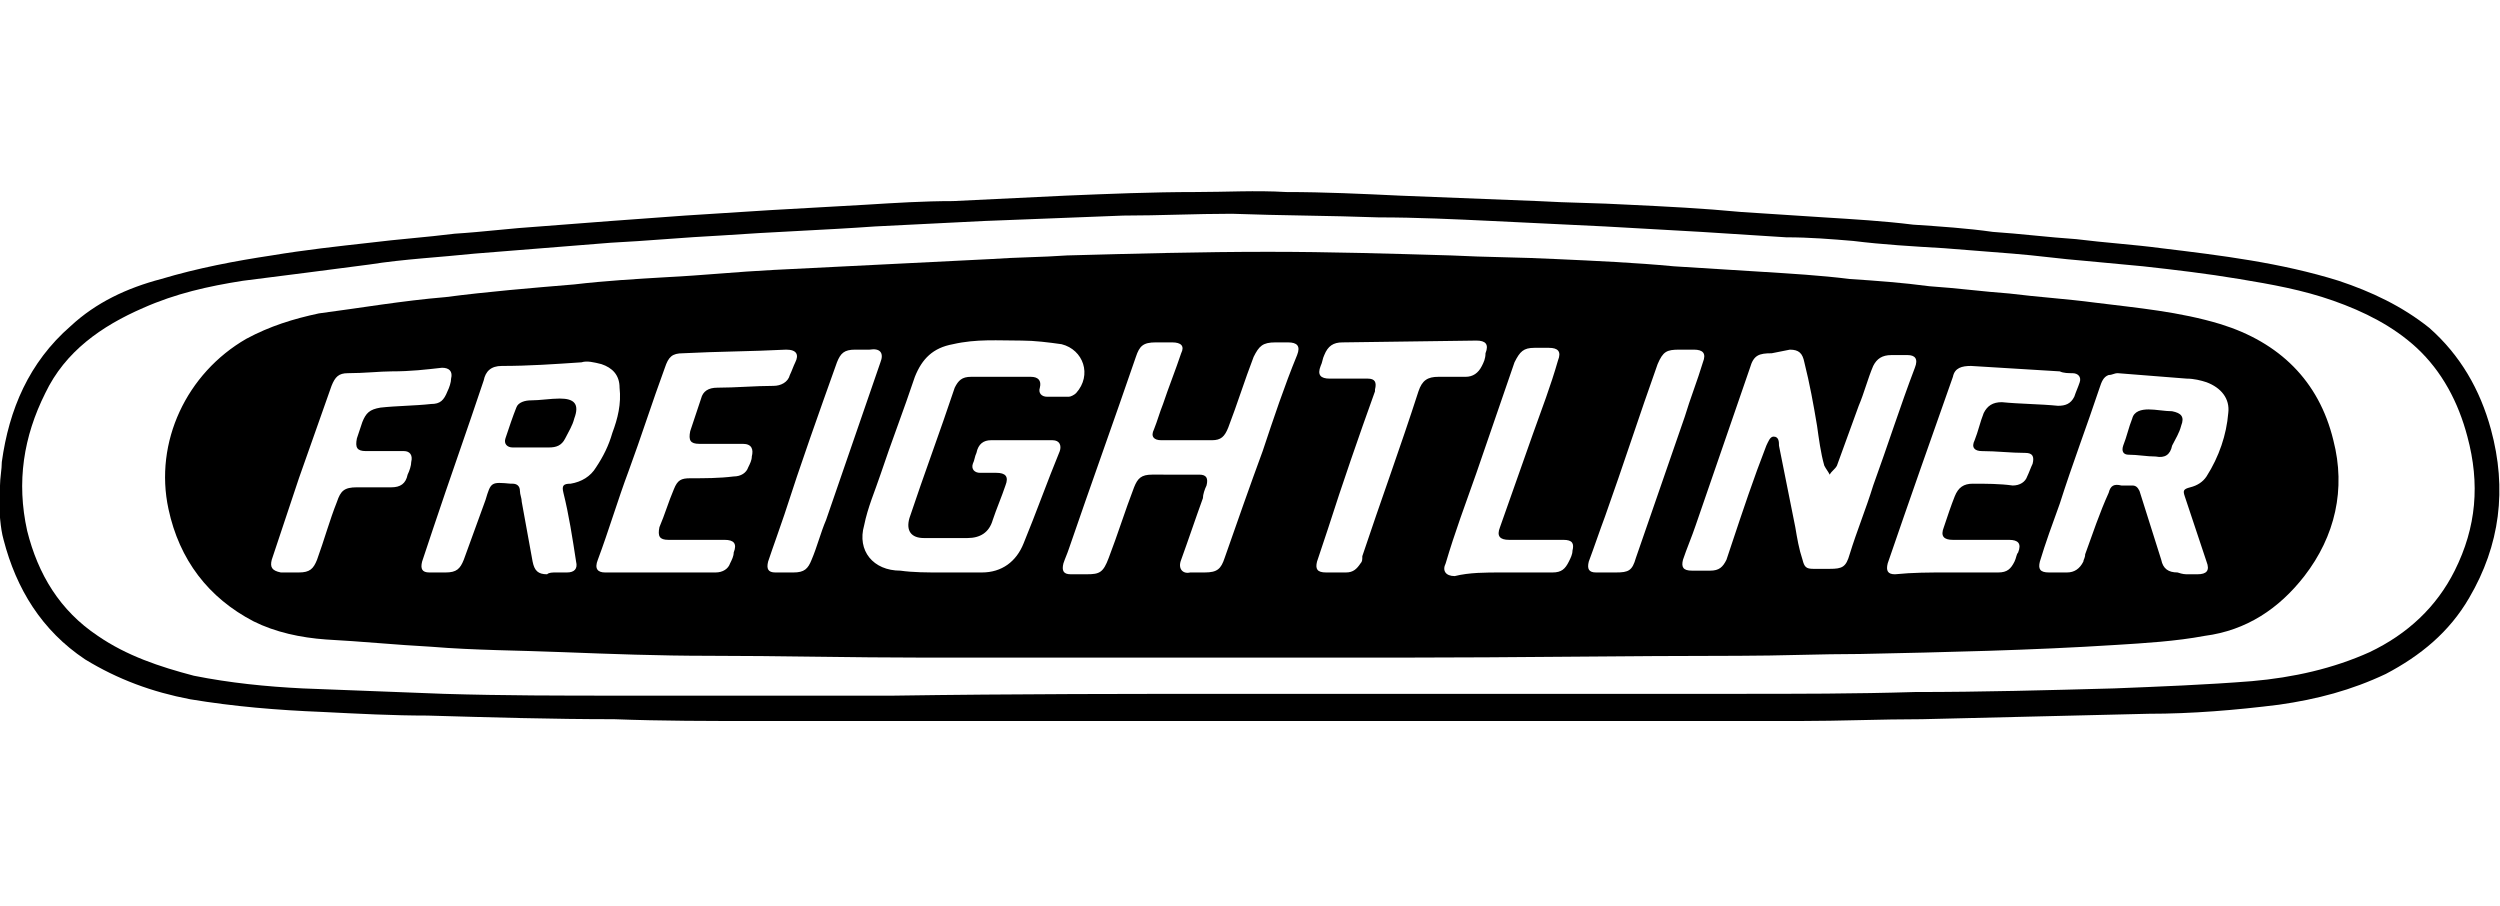
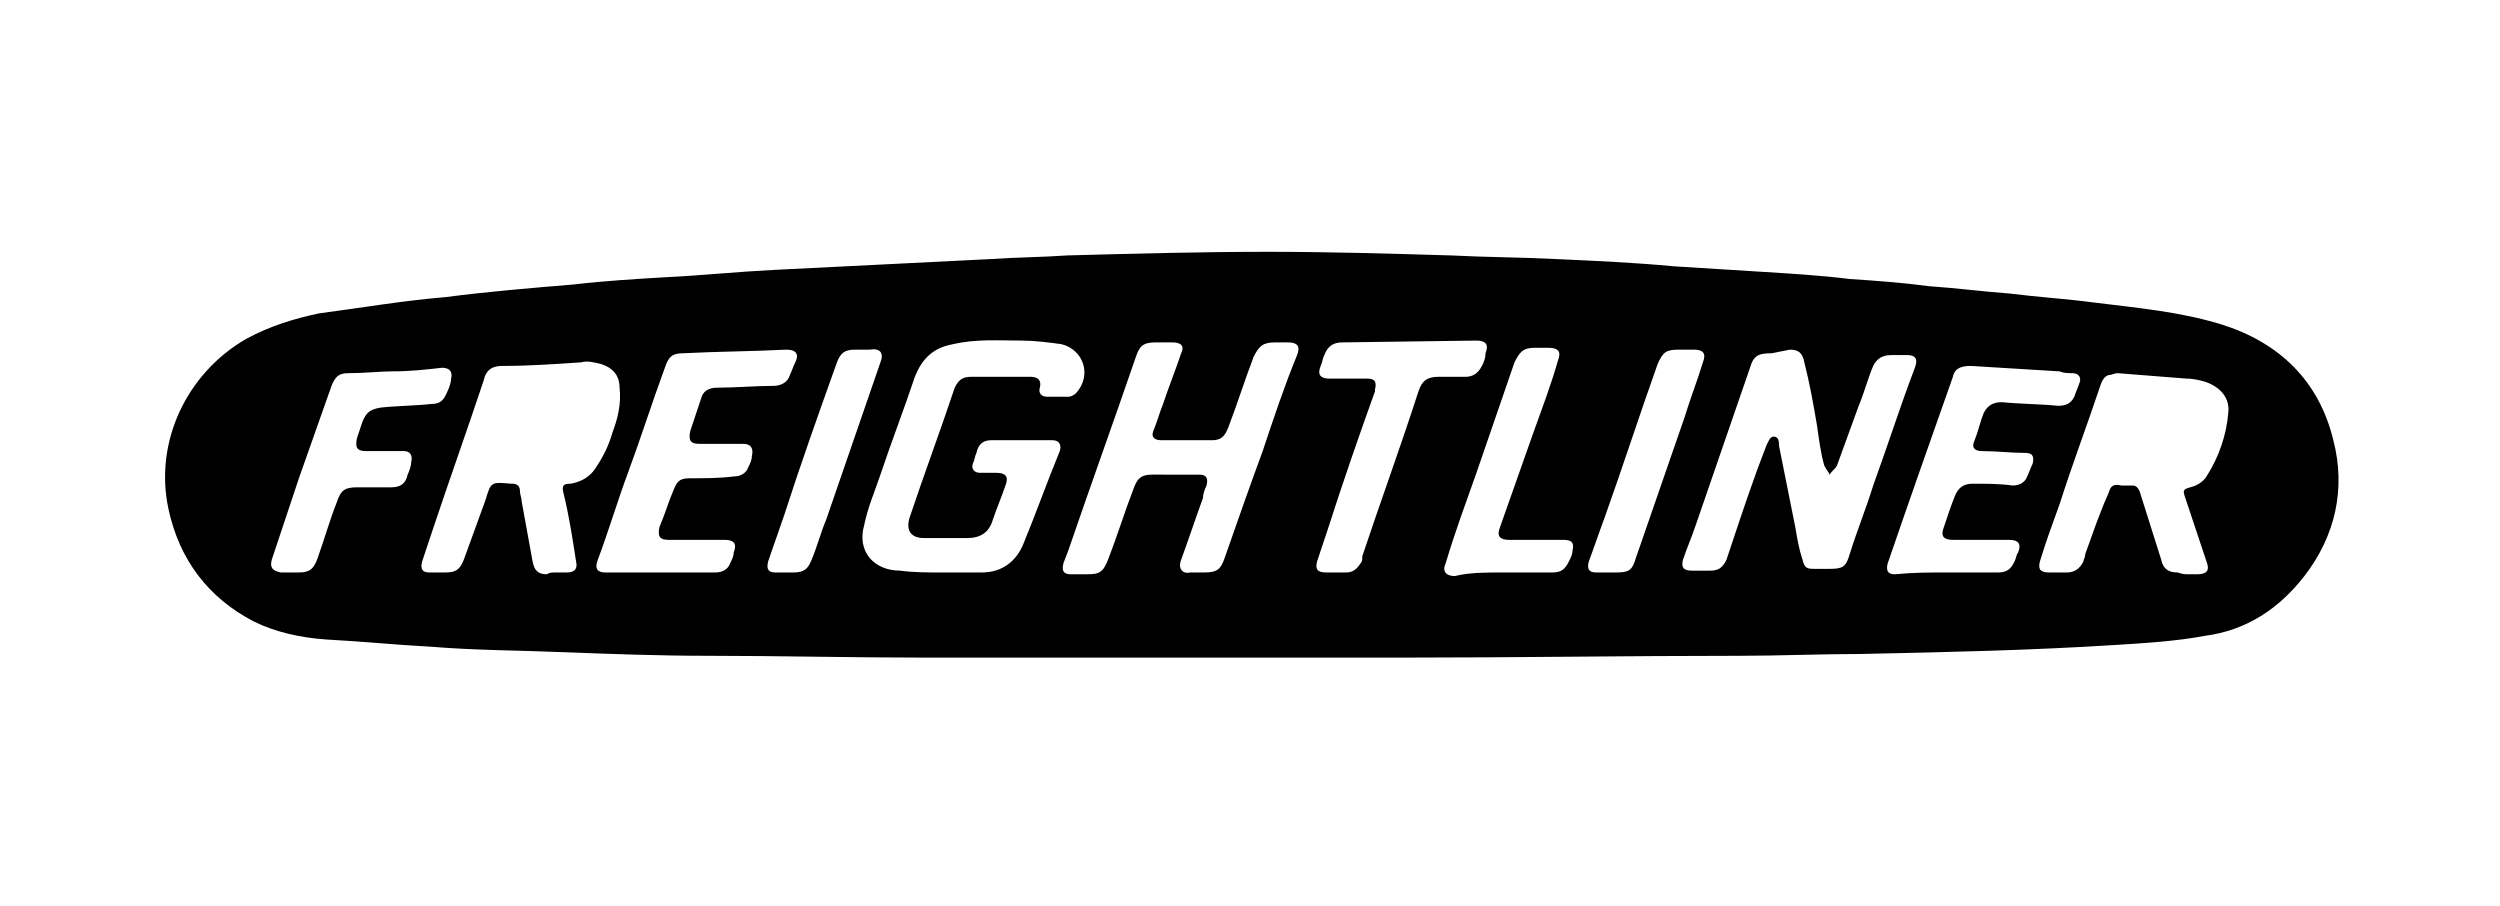
<svg xmlns="http://www.w3.org/2000/svg" version="1.1" id="Layer_1" x="0px" y="0px" viewBox="0 0 138 50" style="enable-background:new 0 0 138 50;" xml:space="preserve">
  <g>
-     <path d="M0,26.8c0-0.4,0.1-0.9,0.1-1.3c0.4-2.9,1.5-5.5,3.8-7.5c1.4-1.3,3.1-2.1,5-2.6c2-0.6,4.1-1,6.1-1.3   c1.8-0.3,3.6-0.5,5.4-0.7c1.6-0.2,3.1-0.3,4.7-0.5c1.6-0.1,3.1-0.3,4.7-0.4c1.3-0.1,2.6-0.2,3.9-0.3c1.4-0.1,2.7-0.2,4.1-0.3   c1.6-0.1,3.1-0.2,4.7-0.3c1.8-0.1,3.6-0.2,5.3-0.3c1.6-0.1,3.2-0.2,4.8-0.2c2.1-0.1,4.2-0.2,6.2-0.3c2.4-0.1,4.8-0.2,7.2-0.2   c1.7,0,3.3-0.1,5,0c2.1,0,4.2,0.1,6.3,0.2c2.5,0.1,5.1,0.2,7.6,0.3c1.7,0.1,3.3,0.1,5,0.2c2.1,0.1,4.1,0.2,6.2,0.4   c1.5,0.1,3.1,0.2,4.6,0.3c1.6,0.1,3.3,0.2,4.9,0.4c1.5,0.1,3,0.2,4.4,0.4c1.5,0.1,3.1,0.3,4.6,0.4c1.6,0.2,3.2,0.3,4.7,0.5   c3.3,0.4,6.6,0.8,9.8,1.8c1.8,0.6,3.5,1.4,5,2.6c1.7,1.5,2.8,3.4,3.4,5.6c0.9,3.3,0.5,6.4-1.2,9.3c-1.1,1.9-2.7,3.2-4.6,4.2   c-1.9,0.9-3.8,1.4-5.9,1.7c-2.4,0.3-4.8,0.5-7.2,0.5c-4.2,0.1-8.3,0.2-12.5,0.3c-2.3,0-4.5,0.1-6.8,0.1c-11.7,0-23.4,0-35.1,0   c-3,0-6,0-9,0c-4.5,0-8.9,0-13.4,0c-2.6,0-5.3,0-7.9-0.1c-3.4,0-6.8-0.1-10.3-0.2c-1.9,0-3.8-0.1-5.8-0.2c-2.5-0.1-4.9-0.3-7.3-0.7   c-2.1-0.4-4-1.1-5.8-2.2c-2.4-1.6-3.8-3.9-4.5-6.6c-0.2-0.7-0.2-1.5-0.3-2.2C0,27.2,0,27,0,26.8C0,26.8,0,26.8,0,26.8z M69,38.3   C69,38.3,69,38.3,69,38.3c9,0,17.9,0,26.9,0c3.3,0,6.5,0,9.8-0.1c3.7,0,7.3-0.1,11-0.2c2.5-0.1,5.1-0.2,7.6-0.4   c2.3-0.2,4.5-0.7,6.5-1.6c2.1-1,3.7-2.5,4.7-4.5c1.2-2.4,1.4-4.8,0.7-7.4c-0.5-1.9-1.4-3.6-2.8-4.9c-1.3-1.2-2.9-2-4.6-2.6   c-1.7-0.6-3.4-0.9-5.2-1.2c-1.8-0.3-3.5-0.5-5.3-0.7c-1.1-0.1-2.1-0.2-3.2-0.3c-1.3-0.1-2.7-0.3-4-0.4c-1.3-0.1-2.5-0.2-3.8-0.3   c-1.7-0.1-3.4-0.2-5-0.4c-1.2-0.1-2.4-0.2-3.7-0.2c-1.6-0.1-3.1-0.2-4.7-0.3c-1.8-0.1-3.5-0.2-5.3-0.3c-2.1-0.1-4.2-0.2-6.2-0.3   c-2.1-0.1-4.2-0.2-6.3-0.2c-2.7-0.1-5.4-0.1-8.1-0.2c-2,0-4,0.1-6,0.1c-2.6,0.1-5.1,0.2-7.7,0.3c-2,0.1-4,0.2-6,0.3   c-2.8,0.2-5.7,0.3-8.5,0.5c-2,0.1-4.1,0.3-6.1,0.4c-2.5,0.2-5,0.4-7.5,0.6c-1.9,0.2-3.9,0.3-5.8,0.6c-2.3,0.3-4.6,0.6-7,0.9   c-1.9,0.3-3.7,0.7-5.5,1.5c-2.3,1-4.3,2.4-5.4,4.7c-1.2,2.4-1.6,4.9-1,7.6c0.6,2.4,1.8,4.4,3.9,5.8c1.6,1.1,3.4,1.7,5.3,2.2   c2,0.4,4,0.6,6,0.7c2.6,0.1,5.2,0.2,7.8,0.3c3.3,0.1,6.5,0.1,9.8,0.1c5,0,10,0,15,0C56,38.3,62.5,38.3,69,38.3z" />
    <path d="M69,36.3c-6,0-12,0-18,0c-4,0-8-0.1-11.9-0.1c-2.7,0-5.4-0.1-8-0.2c-2.4-0.1-4.9-0.1-7.3-0.3c-1.9-0.1-3.9-0.3-5.8-0.4   c-1.4-0.1-2.8-0.4-4-1c-2.5-1.3-4.1-3.4-4.7-6.2c-0.8-3.7,1-7.5,4.3-9.4c1.3-0.7,2.6-1.1,4-1.4c2.3-0.3,4.6-0.7,7-0.9   c2.3-0.3,4.7-0.5,7.1-0.7c1.7-0.2,3.4-0.3,5.1-0.4c2-0.1,3.9-0.3,5.9-0.4c2-0.1,4-0.2,6-0.3c2-0.1,4-0.2,6-0.3   c1.4-0.1,2.8-0.1,4.2-0.2c3.7-0.1,7.4-0.2,11.1-0.2c3.4,0,6.7,0.1,10.1,0.2c1.9,0.1,3.9,0.1,5.8,0.2c2.2,0.1,4.4,0.2,6.5,0.4   c1.6,0.1,3.2,0.2,4.8,0.3c1.6,0.1,3.3,0.2,4.9,0.4c1.5,0.1,2.9,0.2,4.4,0.4c1.5,0.1,3,0.3,4.4,0.4c1.6,0.2,3.2,0.3,4.7,0.5   c2.4,0.3,4.7,0.5,7,1.2c3.2,1,5.4,3.1,6.2,6.4c0.7,2.7,0.1,5.3-1.6,7.5c-1.4,1.8-3.2,3-5.5,3.3c-1.6,0.3-3.3,0.4-4.9,0.5   c-4.7,0.3-9.4,0.4-14.1,0.5c-2.2,0-4.5,0.1-6.7,0.1c-6.2,0-12.4,0.1-18.6,0.1C74.5,36.3,71.7,36.3,69,36.3C69,36.3,69,36.3,69,36.3   z M97.8,19.5c-0.7,0-1,0.1-1.2,0.8c-1,2.9-2,5.8-3,8.7c-0.2,0.6-0.5,1.3-0.7,1.9c-0.1,0.4,0,0.6,0.5,0.6c0.3,0,0.7,0,1,0   c0.5,0,0.7-0.2,0.9-0.6c0.1-0.3,0.2-0.6,0.3-0.9c0.6-1.8,1.2-3.6,1.9-5.4c0.1-0.2,0.2-0.5,0.4-0.5c0.3,0,0.3,0.3,0.3,0.5   c0.3,1.5,0.6,3,0.9,4.5c0.1,0.6,0.2,1.2,0.4,1.8c0.1,0.4,0.2,0.5,0.6,0.5c0.3,0,0.6,0,0.9,0c0.7,0,0.9-0.1,1.1-0.8   c0.4-1.3,0.9-2.5,1.3-3.8c0.8-2.2,1.5-4.4,2.3-6.5c0.2-0.5,0-0.7-0.4-0.7c-0.3,0-0.6,0-0.9,0c-0.5,0-0.8,0.2-1,0.6   c-0.3,0.7-0.5,1.5-0.8,2.2c-0.4,1.1-0.8,2.2-1.2,3.3c-0.1,0.2-0.3,0.3-0.4,0.5c-0.1-0.2-0.2-0.3-0.3-0.5c-0.2-0.7-0.3-1.5-0.4-2.2   c-0.2-1.2-0.4-2.3-0.7-3.5c-0.1-0.5-0.3-0.7-0.8-0.7 M51.9,31.6c0.8,0,1.5,0,2.3,0c1.1,0,1.9-0.6,2.3-1.6c0.7-1.7,1.3-3.4,2-5.1   c0.1-0.3,0-0.6-0.4-0.6c-1.1,0-2.3,0-3.4,0c-0.4,0-0.7,0.2-0.8,0.7c-0.1,0.2-0.1,0.4-0.2,0.6c-0.1,0.3,0.1,0.5,0.4,0.5   c0.3,0,0.6,0,0.9,0c0.5,0,0.7,0.2,0.5,0.7c-0.2,0.6-0.5,1.3-0.7,1.9c-0.2,0.7-0.7,1-1.4,1c-0.8,0-1.6,0-2.4,0c-0.7,0-1-0.4-0.8-1.1   c0.8-2.4,1.7-4.8,2.5-7.2c0.2-0.4,0.4-0.6,0.9-0.6c1.1,0,2.2,0,3.3,0c0.4,0,0.6,0.2,0.5,0.6c-0.1,0.3,0.1,0.5,0.4,0.5   c0.4,0,0.8,0,1.2,0c0.1,0,0.3-0.1,0.4-0.2c0.9-1,0.4-2.4-0.8-2.7c-0.7-0.1-1.5-0.2-2.2-0.2c-1.3,0-2.5-0.1-3.8,0.2   c-1.1,0.2-1.7,0.8-2.1,1.8c-0.6,1.8-1.3,3.6-1.9,5.4c-0.3,0.9-0.7,1.8-0.9,2.8c-0.4,1.4,0.5,2.5,2,2.5   C50.4,31.6,51.2,31.6,51.9,31.6z M64.7,26.2C64.7,26.2,64.7,26.2,64.7,26.2c0.5,0,1,0,1.5,0c0.4,0,0.5,0.2,0.4,0.6   c-0.1,0.2-0.2,0.5-0.2,0.7c-0.4,1.1-0.8,2.3-1.2,3.4c-0.2,0.5,0.1,0.8,0.5,0.7c0.3,0,0.6,0,0.8,0c0.7,0,0.9-0.2,1.1-0.8   c0.7-2,1.4-4,2.1-5.9c0.6-1.8,1.2-3.6,1.9-5.3c0.2-0.5,0-0.7-0.5-0.7c-0.2,0-0.5,0-0.7,0c-0.7,0-0.9,0.2-1.2,0.8   c-0.5,1.3-0.9,2.6-1.4,3.9c-0.2,0.5-0.4,0.7-0.9,0.7c-0.9,0-1.8,0-2.8,0c-0.4,0-0.6-0.2-0.4-0.6c0.2-0.5,0.3-0.9,0.5-1.4   c0.3-0.9,0.7-1.9,1-2.8c0.2-0.4,0-0.6-0.5-0.6c-0.3,0-0.6,0-0.9,0c-0.7,0-0.9,0.2-1.1,0.8c-1.2,3.5-2.5,7.1-3.7,10.6   c-0.1,0.3-0.2,0.5-0.3,0.8c-0.1,0.4,0,0.6,0.4,0.6c0.3,0,0.6,0,0.9,0c0.7,0,0.9-0.1,1.2-0.9c0.5-1.3,0.9-2.6,1.4-3.9   c0.2-0.5,0.4-0.7,1-0.7C63.8,26.2,64.3,26.2,64.7,26.2z M30.7,31.6c0.2,0,0.4,0,0.6,0c0.4,0,0.6-0.2,0.5-0.6   c-0.2-1.3-0.4-2.6-0.7-3.8c-0.1-0.4,0-0.5,0.4-0.5c0.6-0.1,1.1-0.4,1.4-0.9c0.4-0.6,0.7-1.2,0.9-1.9c0.3-0.8,0.5-1.6,0.4-2.5   c0-0.7-0.4-1.1-1-1.3c-0.4-0.1-0.8-0.2-1.1-0.1c-1.5,0.1-2.9,0.2-4.4,0.2c-0.6,0-0.9,0.3-1,0.8c-0.9,2.7-1.9,5.5-2.8,8.2   c-0.2,0.6-0.4,1.2-0.6,1.8c-0.1,0.4,0,0.6,0.4,0.6c0.3,0,0.6,0,0.9,0c0.6,0,0.8-0.2,1-0.7c0.4-1.1,0.8-2.2,1.2-3.3   c0.3-1,0.3-1,1.4-0.9c0,0,0.1,0,0.1,0c0.2,0,0.4,0.1,0.4,0.4c0,0.2,0.1,0.4,0.1,0.6c0.2,1.1,0.4,2.2,0.6,3.3   c0.1,0.5,0.3,0.7,0.8,0.7C30.3,31.6,30.5,31.6,30.7,31.6z M120.8,31.7c0.2,0,0.3,0,0.5,0c0.5,0,0.7-0.2,0.5-0.7   c-0.4-1.2-0.8-2.4-1.2-3.6c-0.1-0.3-0.1-0.4,0.3-0.5c0.4-0.1,0.7-0.3,0.9-0.6c0.7-1.1,1.1-2.3,1.2-3.5c0.1-0.8-0.4-1.4-1.2-1.7   c-0.3-0.1-0.7-0.2-1.1-0.2c-1.3-0.1-2.5-0.2-3.8-0.3c-0.2,0-0.3,0.1-0.5,0.1c-0.3,0.1-0.4,0.4-0.5,0.7c-0.7,2.1-1.5,4.2-2.2,6.4   c-0.4,1.1-0.8,2.2-1.1,3.2c-0.1,0.4,0,0.6,0.5,0.6c0.3,0,0.7,0,1,0c0.4,0,0.7-0.2,0.9-0.6c0-0.1,0.1-0.2,0.1-0.4   c0.4-1.1,0.8-2.3,1.3-3.4c0.1-0.4,0.3-0.5,0.7-0.4c0.2,0,0.4,0,0.6,0c0.2,0,0.3,0.1,0.4,0.3c0.4,1.3,0.8,2.5,1.2,3.8   c0.1,0.5,0.4,0.7,0.9,0.7C120.5,31.7,120.6,31.7,120.8,31.7z M36.5,31.6c1,0,2,0,3,0c0.4,0,0.7-0.2,0.8-0.5   c0.1-0.2,0.2-0.4,0.2-0.6c0.2-0.5,0-0.7-0.5-0.7c-1,0-2.1,0-3.1,0c-0.5,0-0.6-0.2-0.5-0.7c0.3-0.7,0.5-1.4,0.8-2.1   c0.2-0.5,0.4-0.6,0.9-0.6c0.8,0,1.6,0,2.4-0.1c0.4,0,0.7-0.2,0.8-0.5c0.1-0.2,0.2-0.4,0.2-0.6c0.1-0.4,0-0.7-0.5-0.7   c-0.8,0-1.6,0-2.4,0c-0.5,0-0.6-0.2-0.5-0.7c0.2-0.6,0.4-1.2,0.6-1.8c0.1-0.4,0.4-0.6,0.9-0.6c1,0,2.1-0.1,3.1-0.1   c0.4,0,0.8-0.2,0.9-0.6c0.1-0.2,0.2-0.5,0.3-0.7c0.2-0.4,0.1-0.7-0.5-0.7c-1.9,0.1-3.8,0.1-5.7,0.2c-0.6,0-0.8,0.2-1,0.8   c-0.7,1.9-1.3,3.8-2,5.7c-0.6,1.6-1.1,3.3-1.7,4.9c-0.2,0.5,0,0.7,0.4,0.7C34.6,31.6,35.5,31.6,36.5,31.6z M107.5,31.6   c0.9,0,1.9,0,2.8,0c0.5,0,0.7-0.2,0.9-0.6c0.1-0.2,0.1-0.4,0.2-0.5c0.2-0.5,0-0.7-0.5-0.7c-1,0-2.1,0-3.1,0c-0.5,0-0.7-0.2-0.5-0.7   c0.2-0.6,0.4-1.2,0.6-1.7c0.2-0.5,0.5-0.7,1-0.7c0.7,0,1.5,0,2.2,0.1c0.4,0,0.7-0.2,0.8-0.5c0.1-0.2,0.2-0.5,0.3-0.7   c0.1-0.4,0-0.6-0.4-0.6c-0.8,0-1.6-0.1-2.4-0.1c-0.4,0-0.6-0.2-0.4-0.6c0.2-0.5,0.3-1,0.5-1.5c0.2-0.4,0.5-0.6,1-0.6   c1,0.1,2.1,0.1,3.1,0.2c0.4,0,0.7-0.1,0.9-0.5c0.1-0.3,0.2-0.5,0.3-0.8c0.1-0.3-0.1-0.5-0.4-0.5c-0.2,0-0.5,0-0.7-0.1   c-1.6-0.1-3.2-0.2-4.9-0.3c-0.5,0-0.9,0.1-1,0.6c-1.2,3.4-2.4,6.8-3.6,10.3c-0.1,0.4,0,0.6,0.4,0.6   C105.6,31.6,106.5,31.6,107.5,31.6z M74.1,18.9c-0.5,0-0.8,0.2-1,0.7c-0.1,0.2-0.1,0.4-0.2,0.6c-0.2,0.5,0,0.7,0.5,0.7   c0.7,0,1.4,0,2.1,0c0.4,0,0.5,0.2,0.4,0.6c0,0,0,0.1,0,0.1c-0.9,2.5-1.8,5.1-2.6,7.6c-0.2,0.6-0.4,1.2-0.6,1.8   c-0.1,0.4,0,0.6,0.5,0.6c0.4,0,0.7,0,1.1,0c0.4,0,0.6-0.2,0.8-0.5c0.1-0.1,0.1-0.2,0.1-0.4c1-3,2.1-6,3.1-9.1   c0.2-0.6,0.5-0.8,1.1-0.8c0.5,0,1,0,1.5,0c0.4,0,0.7-0.2,0.9-0.6c0.1-0.2,0.2-0.4,0.2-0.7c0.2-0.5,0-0.7-0.5-0.7 M21.6,20.5   c-0.6,0-1.5,0.1-2.4,0.1c-0.5,0-0.7,0.2-0.9,0.7c-0.6,1.7-1.2,3.4-1.8,5.1c-0.5,1.5-1,3-1.5,4.5c-0.1,0.4,0,0.6,0.5,0.7   c0.3,0,0.6,0,1,0c0.6,0,0.8-0.2,1-0.7c0.4-1.1,0.7-2.2,1.1-3.2c0.2-0.6,0.4-0.8,1.1-0.8c0.6,0,1.3,0,1.9,0c0.5,0,0.8-0.2,0.9-0.7   c0.1-0.2,0.2-0.5,0.2-0.7c0.1-0.4-0.1-0.6-0.4-0.6c-0.7,0-1.4,0-2.1,0c-0.5,0-0.6-0.2-0.5-0.7c0.1-0.3,0.2-0.6,0.3-0.9   c0.2-0.5,0.4-0.7,1-0.8c0.9-0.1,1.9-0.1,2.8-0.2c0.5,0,0.7-0.2,0.9-0.7c0.1-0.2,0.2-0.5,0.2-0.7c0.1-0.4-0.1-0.6-0.5-0.6   C23.5,20.4,22.7,20.5,21.6,20.5z M82.9,31.6c0.9,0,1.8,0,2.8,0c0.5,0,0.7-0.2,0.9-0.6c0.1-0.2,0.2-0.4,0.2-0.6   c0.1-0.4,0-0.6-0.5-0.6c-1,0-2,0-3,0c-0.5,0-0.7-0.2-0.5-0.7c0.6-1.7,1.2-3.4,1.8-5.1c0.5-1.4,1-2.7,1.4-4.1c0.2-0.5,0-0.7-0.5-0.7   c-0.3,0-0.6,0-0.8,0c-0.6,0-0.8,0.2-1.1,0.8c-0.7,2-1.4,4.1-2.1,6.1c-0.6,1.7-1.2,3.3-1.7,5c-0.2,0.4,0,0.7,0.5,0.7   C81.1,31.6,82,31.6,82.9,31.6z M43.4,31.6c0.1,0,0.3,0,0.4,0c0.6,0,0.8-0.2,1-0.7c0.3-0.7,0.5-1.5,0.8-2.2c1-2.9,2-5.8,3-8.7   c0.2-0.5,0-0.8-0.6-0.7c-0.3,0-0.5,0-0.8,0c-0.6,0-0.8,0.2-1,0.7c-1,2.8-2,5.6-2.9,8.4c-0.3,0.9-0.6,1.7-0.9,2.6   c-0.1,0.4,0,0.6,0.4,0.6C43.1,31.6,43.2,31.6,43.4,31.6z M88.9,31.6c0.1,0,0.2,0,0.3,0c0.7,0,0.9-0.1,1.1-0.8   c0.9-2.6,1.8-5.2,2.7-7.8c0.3-1,0.7-2,1-3c0.2-0.5,0-0.7-0.5-0.7c-0.3,0-0.5,0-0.8,0c-0.7,0-0.9,0.1-1.2,0.8   c-1,2.8-1.9,5.6-2.9,8.4c-0.3,0.8-0.6,1.7-0.9,2.5c-0.1,0.4,0,0.6,0.4,0.6C88.5,31.6,88.7,31.6,88.9,31.6z" />
-     <path d="M29.3,24.7c-0.3,0-0.7,0-1,0c-0.3,0-0.5-0.2-0.4-0.5c0.2-0.6,0.4-1.2,0.6-1.7c0.1-0.3,0.5-0.4,0.8-0.4   c0.5,0,1.1-0.1,1.6-0.1c0.8,0,1.1,0.3,0.8,1.1c-0.1,0.4-0.3,0.7-0.5,1.1c-0.2,0.4-0.5,0.5-0.9,0.5C30,24.7,29.7,24.7,29.3,24.7   C29.3,24.7,29.3,24.7,29.3,24.7z" />
-     <path d="M119,25.2c-0.5,0-1-0.1-1.5-0.1c-0.3,0-0.4-0.2-0.3-0.5c0.2-0.5,0.3-1,0.5-1.5c0.1-0.4,0.5-0.5,0.9-0.5   c0.4,0,0.9,0.1,1.3,0.1c0.5,0.1,0.7,0.3,0.5,0.8c-0.1,0.4-0.3,0.7-0.5,1.1C119.8,25.1,119.5,25.3,119,25.2z" />
  </g>
</svg>